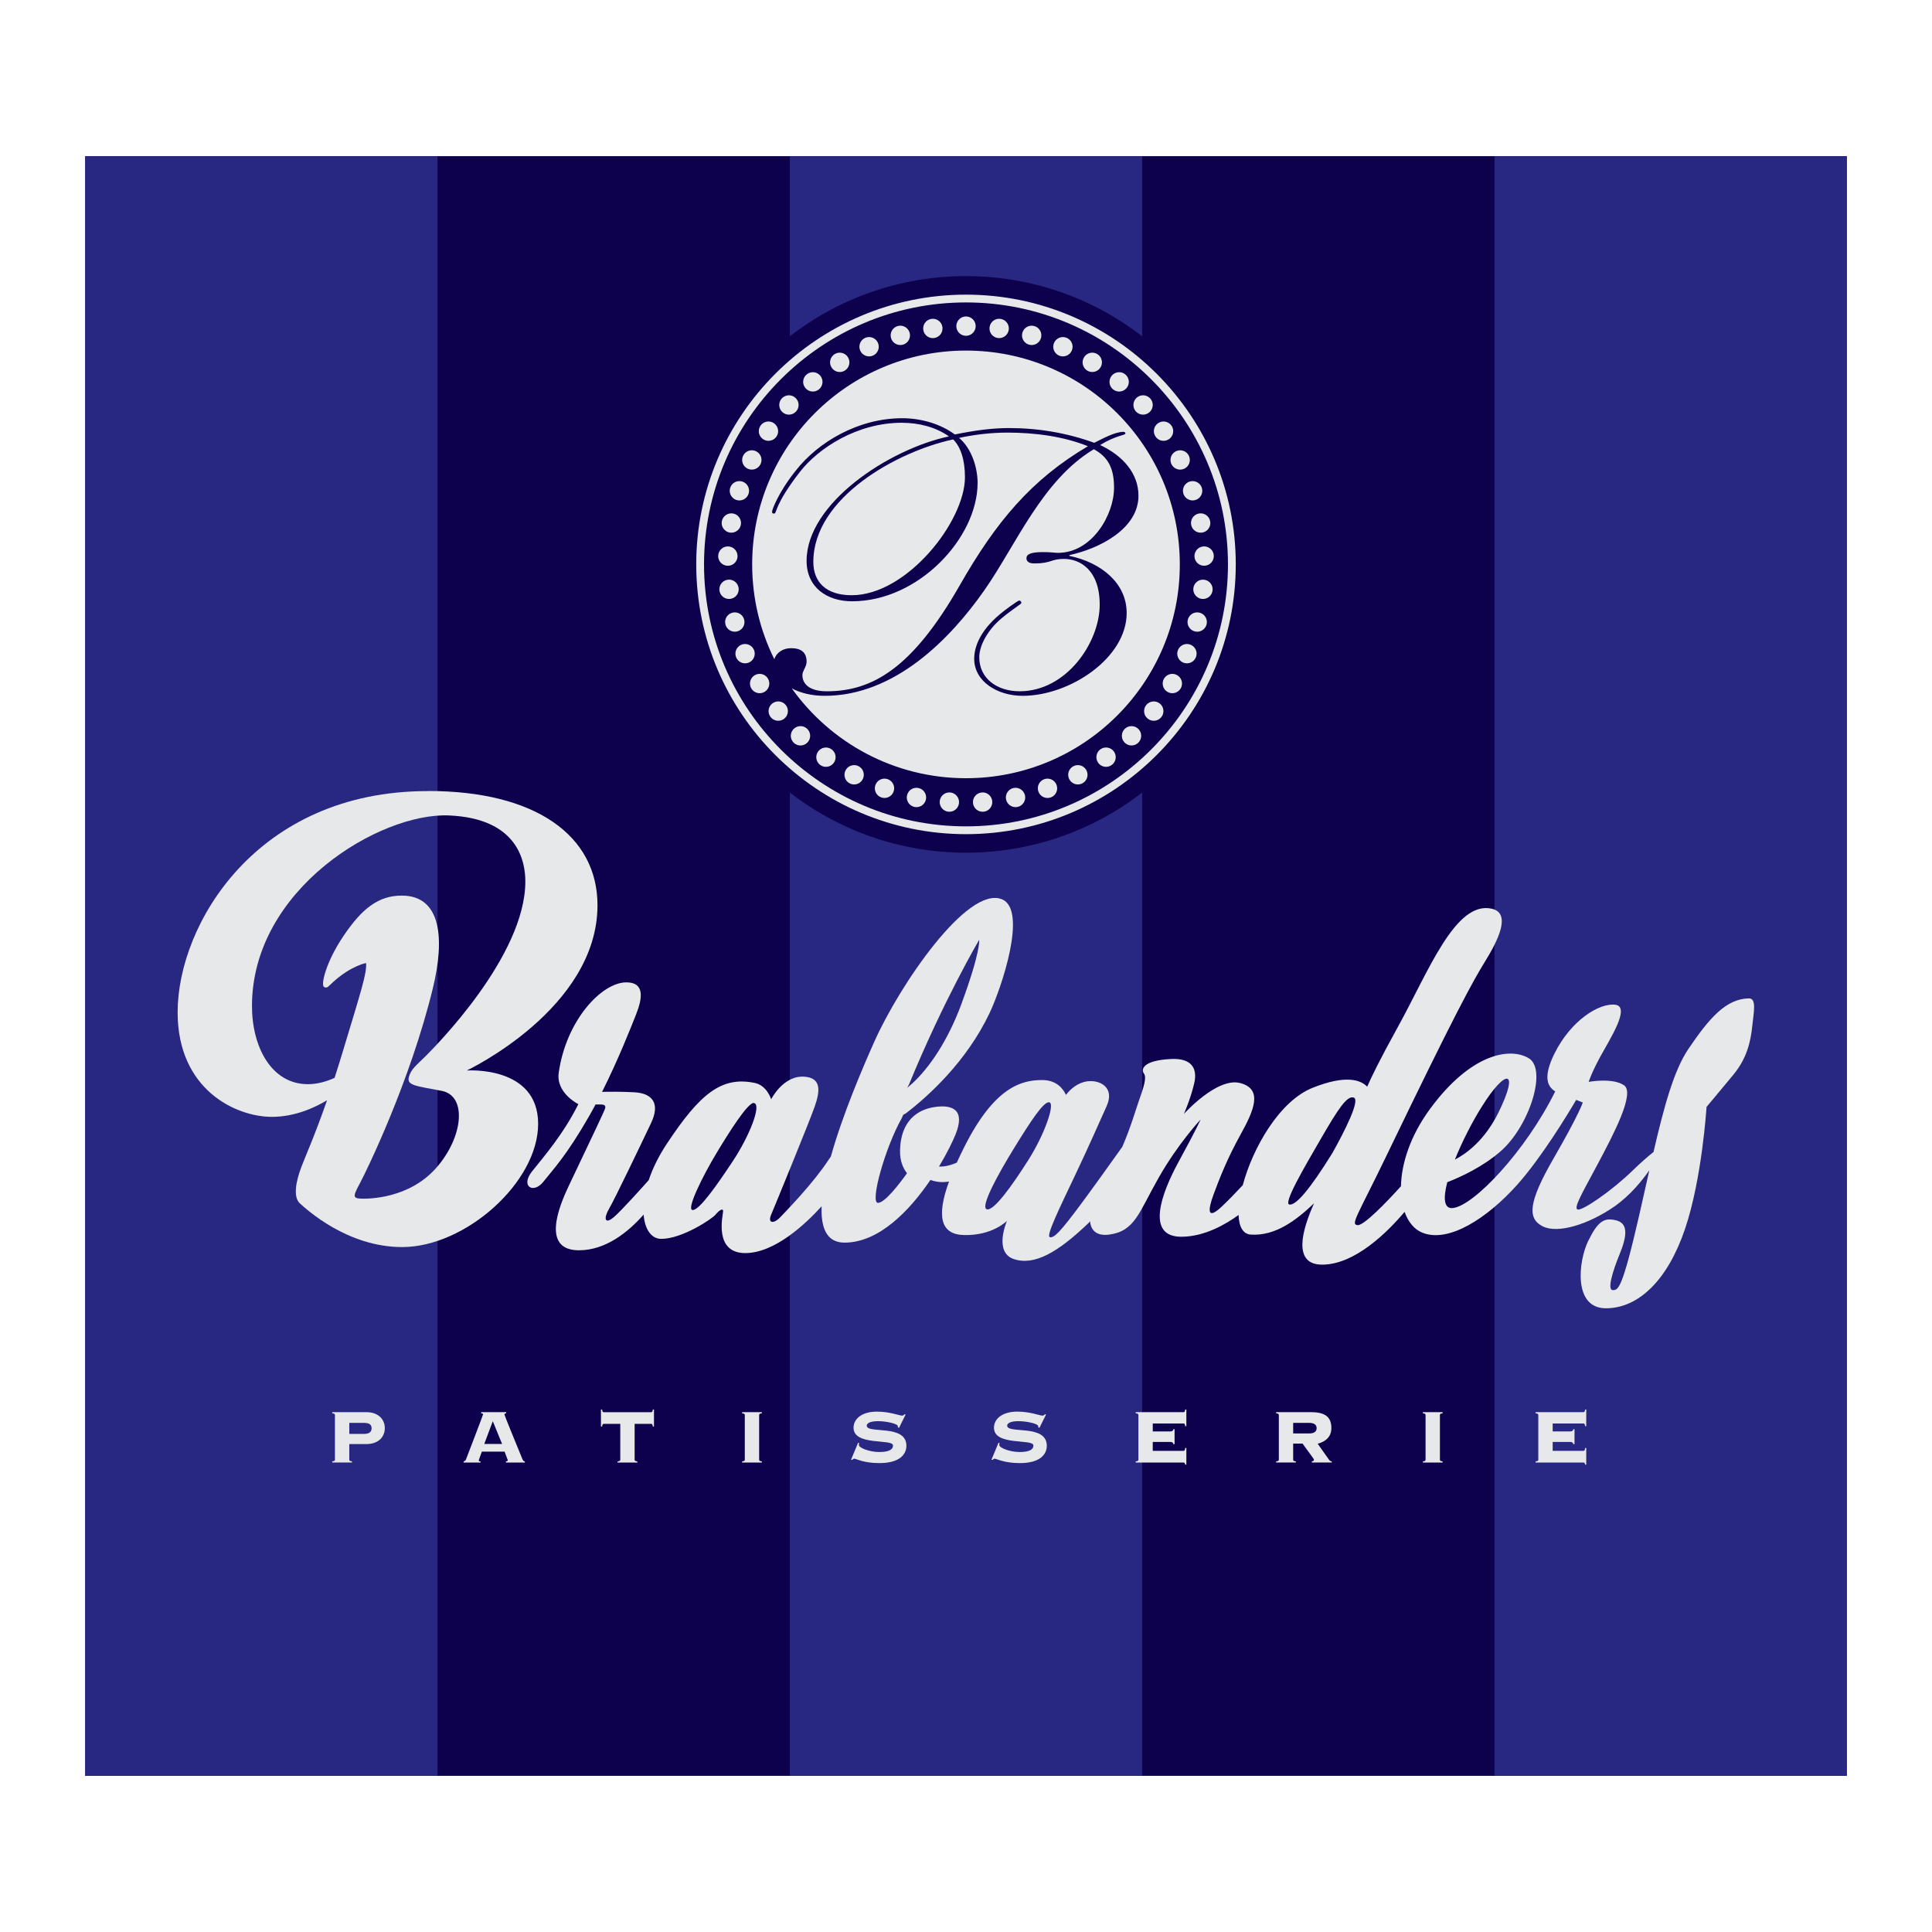
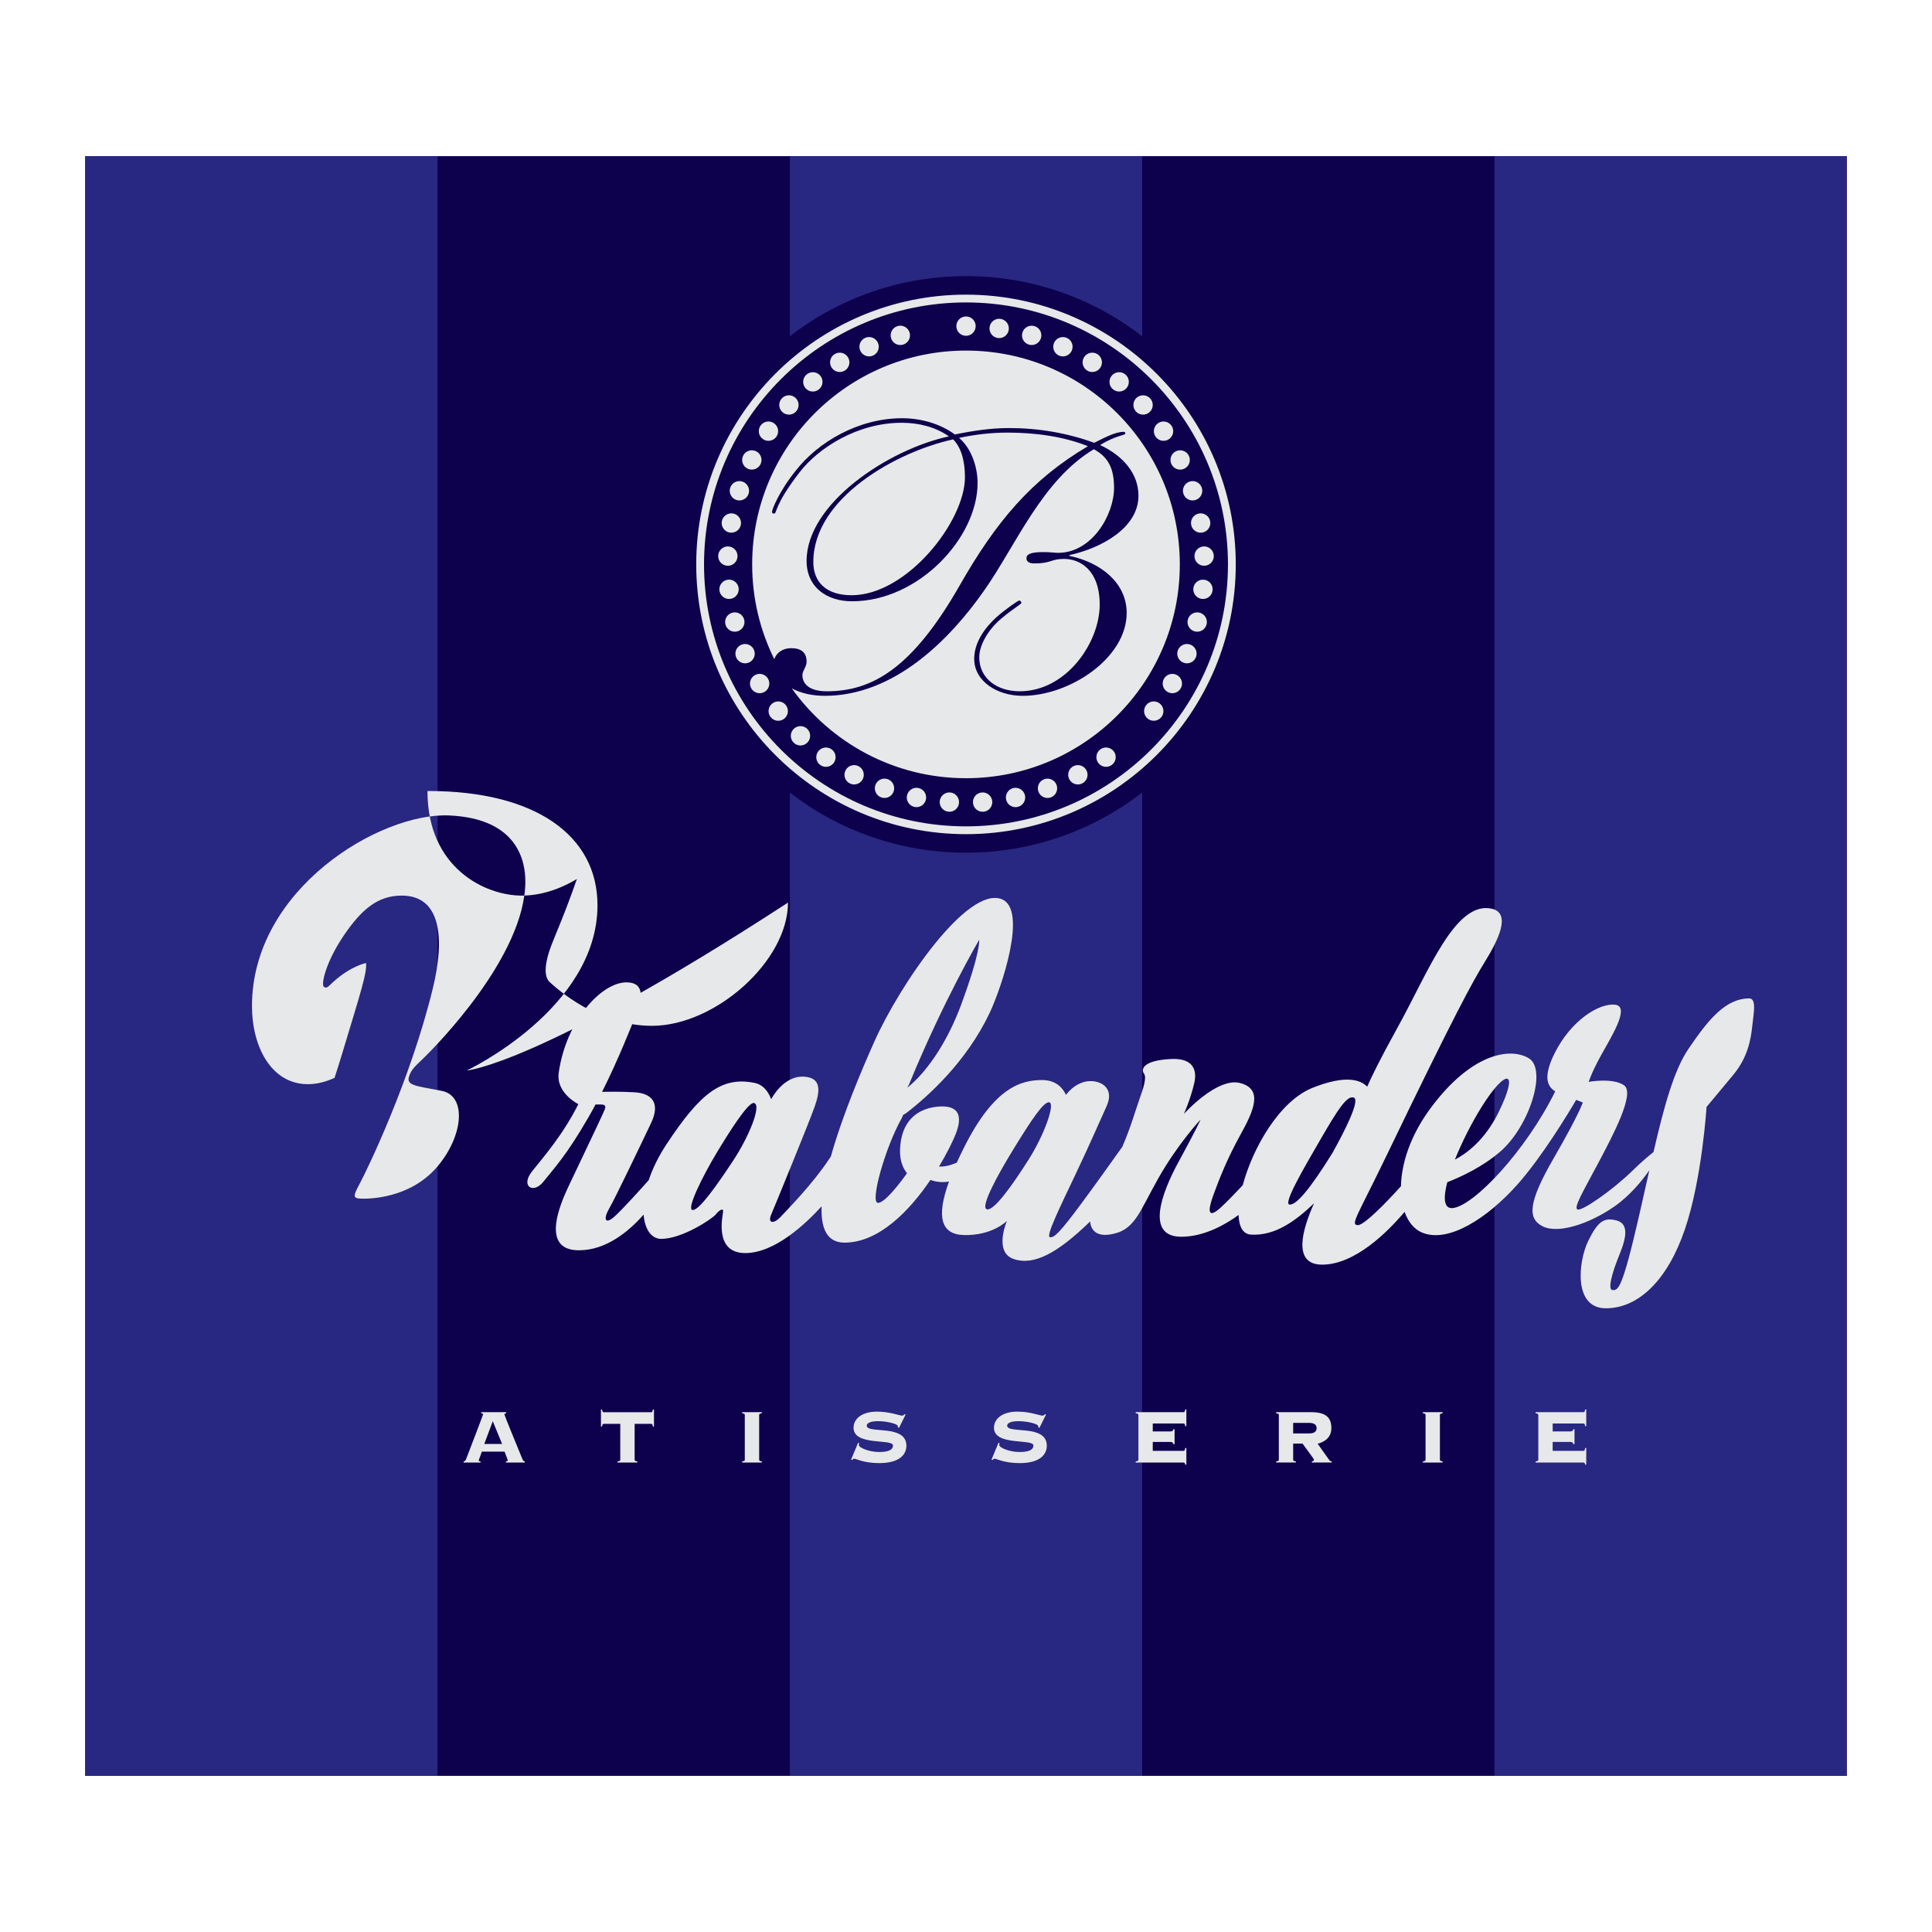
<svg xmlns="http://www.w3.org/2000/svg" version="1.0" id="Layer_1" x="0px" y="0px" width="192.756px" height="192.756px" viewBox="0 0 192.756 192.756" enable-background="new 0 0 192.756 192.756" xml:space="preserve">
  <g>
    <polygon fill-rule="evenodd" clip-rule="evenodd" fill="#FFFFFF" points="0,0 192.756,0 192.756,192.756 0,192.756 0,0  " />
    <polygon fill-rule="evenodd" clip-rule="evenodd" fill="#0D004C" points="8.504,177.177 184.252,177.177 184.252,15.579    8.504,15.579 8.504,177.177  " />
    <polygon fill-rule="evenodd" clip-rule="evenodd" fill="#282781" points="43.653,15.579 8.504,15.579 8.504,177.177    43.653,177.177 43.653,15.579  " />
    <polygon fill-rule="evenodd" clip-rule="evenodd" fill="#282781" points="184.252,15.579 149.103,15.579 149.103,177.177    184.252,177.177 184.252,15.579  " />
    <path fill-rule="evenodd" clip-rule="evenodd" fill="#282781" d="M113.953,79.069c-4.861,3.76-10.955,6.003-17.576,6.003   s-12.714-2.243-17.574-6.001v98.106h35.15V79.069L113.953,79.069z" />
    <path fill-rule="evenodd" clip-rule="evenodd" fill="#282781" d="M113.953,33.551V15.579h-35.15V33.55   c4.86-3.759,10.954-6.001,17.574-6.001S109.092,29.792,113.953,33.551L113.953,33.551z" />
    <path fill-rule="evenodd" clip-rule="evenodd" fill="#E7E8E9" d="M96.377,29.396c-14.841,0-26.914,12.074-26.914,26.915   c0,14.84,12.073,26.914,26.914,26.914c14.841,0,26.916-12.074,26.916-26.914C123.293,41.47,111.219,29.396,96.377,29.396   L96.377,29.396z M96.377,82.446c-14.412,0-26.136-11.724-26.136-26.135s11.725-26.137,26.136-26.137s26.137,11.725,26.137,26.137   S110.789,82.446,96.377,82.446L96.377,82.446z" />
    <path fill-rule="evenodd" clip-rule="evenodd" fill="#E7E8E9" d="M97.343,32.538c0,0.533-0.431,0.966-0.965,0.966   c-0.532,0-0.965-0.433-0.965-0.966c0-0.534,0.433-0.966,0.965-0.966C96.912,31.572,97.343,32.004,97.343,32.538L97.343,32.538z" />
-     <path fill-rule="evenodd" clip-rule="evenodd" fill="#E7E8E9" d="M94.026,32.635c0.074,0.527-0.294,1.016-0.822,1.091   c-0.527,0.074-1.016-0.294-1.09-0.822s0.294-1.016,0.822-1.091C93.464,31.739,93.952,32.106,94.026,32.635L94.026,32.635z" />
    <path fill-rule="evenodd" clip-rule="evenodd" fill="#E7E8E9" d="M90.753,33.192c0.147,0.513-0.149,1.047-0.662,1.195   c-0.512,0.146-1.048-0.149-1.194-0.662c-0.146-0.514,0.15-1.048,0.663-1.195C90.071,32.384,90.606,32.68,90.753,33.192   L90.753,33.192z" />
    <path fill-rule="evenodd" clip-rule="evenodd" fill="#E7E8E9" d="M87.591,34.2c0.216,0.488-0.002,1.058-0.489,1.275   c-0.488,0.216-1.059-0.003-1.276-0.49c-0.217-0.487,0.003-1.058,0.49-1.275C86.803,33.494,87.374,33.713,87.591,34.2L87.591,34.2z" />
    <path fill-rule="evenodd" clip-rule="evenodd" fill="#E7E8E9" d="M84.599,35.639c0.284,0.452,0.146,1.048-0.307,1.331   c-0.452,0.282-1.048,0.145-1.33-0.308c-0.282-0.452-0.145-1.048,0.308-1.33C83.721,35.049,84.317,35.187,84.599,35.639   L84.599,35.639z" />
    <path fill-rule="evenodd" clip-rule="evenodd" fill="#E7E8E9" d="M81.837,37.479c0.341,0.408,0.29,1.017-0.12,1.36   c-0.409,0.342-1.017,0.289-1.36-0.119c-0.342-0.409-0.29-1.018,0.12-1.36C80.885,37.017,81.494,37.071,81.837,37.479L81.837,37.479   z" />
    <path fill-rule="evenodd" clip-rule="evenodd" fill="#E7E8E9" d="M79.357,39.687c0.396,0.356,0.429,0.966,0.072,1.363   c-0.357,0.396-0.968,0.428-1.364,0.071c-0.396-0.356-0.429-0.968-0.072-1.363C78.35,39.361,78.961,39.329,79.357,39.687   L79.357,39.687z" />
    <path fill-rule="evenodd" clip-rule="evenodd" fill="#E7E8E9" d="M77.209,42.216c0.443,0.299,0.558,0.898,0.261,1.341   c-0.299,0.442-0.9,0.559-1.34,0.261c-0.442-0.299-0.559-0.898-0.26-1.341C76.167,42.035,76.768,41.918,77.209,42.216L77.209,42.216   z" />
    <path fill-rule="evenodd" clip-rule="evenodd" fill="#E7E8E9" d="M75.434,45.022c0.479,0.233,0.678,0.811,0.445,1.29   c-0.235,0.479-0.812,0.678-1.292,0.445c-0.479-0.234-0.679-0.812-0.445-1.291S74.956,44.788,75.434,45.022L75.434,45.022z" />
    <path fill-rule="evenodd" clip-rule="evenodd" fill="#E7E8E9" d="M74.067,48.046c0.507,0.165,0.785,0.709,0.62,1.217   c-0.164,0.507-0.71,0.784-1.216,0.62c-0.507-0.165-0.784-0.71-0.62-1.217C73.016,48.159,73.56,47.881,74.067,48.046L74.067,48.046z   " />
    <path fill-rule="evenodd" clip-rule="evenodd" fill="#E7E8E9" d="M73.134,51.231c0.525,0.093,0.875,0.593,0.783,1.119   c-0.093,0.525-0.595,0.875-1.118,0.783c-0.525-0.093-0.877-0.594-0.783-1.119C72.108,51.489,72.609,51.14,73.134,51.231   L73.134,51.231z" />
    <path fill-rule="evenodd" clip-rule="evenodd" fill="#E7E8E9" d="M72.653,54.516c0.533,0.019,0.949,0.465,0.93,1   c-0.018,0.532-0.465,0.95-0.997,0.931c-0.535-0.019-0.951-0.465-0.933-0.999C71.674,54.915,72.121,54.498,72.653,54.516   L72.653,54.516z" />
    <path fill-rule="evenodd" clip-rule="evenodd" fill="#E7E8E9" d="M72.634,57.835c0.531-0.056,1.005,0.329,1.062,0.859   c0.055,0.53-0.329,1.005-0.858,1.06c-0.532,0.057-1.006-0.329-1.062-0.858C71.721,58.366,72.104,57.891,72.634,57.835   L72.634,57.835z" />
    <path fill-rule="evenodd" clip-rule="evenodd" fill="#E7E8E9" d="M73.078,61.125c0.517-0.129,1.042,0.185,1.171,0.703   c0.128,0.518-0.186,1.041-0.704,1.17c-0.518,0.129-1.042-0.187-1.171-0.703C72.246,61.777,72.56,61.254,73.078,61.125   L73.078,61.125z" />
    <path fill-rule="evenodd" clip-rule="evenodd" fill="#E7E8E9" d="M73.975,64.321c0.494-0.2,1.057,0.04,1.256,0.534   c0.2,0.494-0.039,1.057-0.533,1.256c-0.494,0.199-1.057-0.04-1.256-0.534C73.242,65.083,73.479,64.521,73.975,64.321L73.975,64.321   z" />
    <path fill-rule="evenodd" clip-rule="evenodd" fill="#E7E8E9" d="M75.308,67.361c0.461-0.267,1.051-0.109,1.318,0.353   c0.266,0.462,0.109,1.052-0.352,1.319c-0.463,0.267-1.053,0.108-1.32-0.354C74.687,68.217,74.847,67.626,75.308,67.361   L75.308,67.361z" />
    <path fill-rule="evenodd" clip-rule="evenodd" fill="#E7E8E9" d="M77.051,70.186c0.419-0.328,1.026-0.255,1.354,0.167   c0.328,0.421,0.253,1.028-0.166,1.355c-0.42,0.328-1.027,0.254-1.355-0.166C76.555,71.121,76.63,70.514,77.051,70.186   L77.051,70.186z" />
    <path fill-rule="evenodd" clip-rule="evenodd" fill="#E7E8E9" d="M79.17,72.741c0.37-0.383,0.981-0.395,1.365-0.024   s0.395,0.981,0.024,1.365c-0.371,0.383-0.983,0.395-1.365,0.024C78.81,73.734,78.8,73.124,79.17,72.741L79.17,72.741z" />
    <path fill-rule="evenodd" clip-rule="evenodd" fill="#E7E8E9" d="M81.624,74.976c0.313-0.431,0.916-0.526,1.348-0.214   c0.431,0.315,0.526,0.917,0.214,1.35c-0.314,0.43-0.917,0.527-1.349,0.213C81.406,76.01,81.31,75.407,81.624,74.976L81.624,74.976z   " />
    <path fill-rule="evenodd" clip-rule="evenodd" fill="#E7E8E9" d="M84.366,76.846c0.25-0.469,0.833-0.649,1.305-0.398   c0.47,0.25,0.648,0.835,0.399,1.305c-0.251,0.472-0.836,0.65-1.305,0.401C84.292,77.902,84.116,77.318,84.366,76.846L84.366,76.846   z" />
    <path fill-rule="evenodd" clip-rule="evenodd" fill="#E7E8E9" d="M87.34,78.32c0.182-0.501,0.735-0.76,1.238-0.579   c0.501,0.183,0.758,0.738,0.576,1.237c-0.182,0.502-0.736,0.76-1.237,0.578C87.416,79.374,87.158,78.821,87.34,78.32L87.34,78.32z" />
    <path fill-rule="evenodd" clip-rule="evenodd" fill="#E7E8E9" d="M90.492,79.364c0.111-0.522,0.624-0.855,1.144-0.745   c0.522,0.111,0.854,0.624,0.745,1.146c-0.112,0.521-0.625,0.854-1.146,0.744C90.712,80.396,90.381,79.884,90.492,79.364   L90.492,79.364z" />
    <path fill-rule="evenodd" clip-rule="evenodd" fill="#E7E8E9" d="M93.756,79.958c0.038-0.532,0.499-0.933,1.031-0.895   c0.531,0.036,0.932,0.499,0.895,1.03c-0.036,0.532-0.498,0.933-1.03,0.895C94.12,80.95,93.72,80.489,93.756,79.958L93.756,79.958z" />
    <path fill-rule="evenodd" clip-rule="evenodd" fill="#E7E8E9" d="M97.073,80.093c-0.037-0.531,0.363-0.994,0.896-1.03   c0.532-0.038,0.993,0.363,1.03,0.895s-0.363,0.995-0.896,1.03C97.572,81.025,97.111,80.625,97.073,80.093L97.073,80.093z" />
    <path fill-rule="evenodd" clip-rule="evenodd" fill="#E7E8E9" d="M100.376,79.765c-0.11-0.521,0.223-1.035,0.743-1.146   c0.521-0.111,1.035,0.223,1.146,0.745c0.11,0.521-0.222,1.034-0.745,1.145C101,80.619,100.488,80.286,100.376,79.765   L100.376,79.765z" />
    <path fill-rule="evenodd" clip-rule="evenodd" fill="#E7E8E9" d="M103.602,78.979c-0.182-0.5,0.076-1.055,0.577-1.237   c0.502-0.182,1.056,0.077,1.237,0.579c0.182,0.5-0.076,1.055-0.576,1.236C104.337,79.739,103.784,79.481,103.602,78.979   L103.602,78.979z" />
    <path fill-rule="evenodd" clip-rule="evenodd" fill="#E7E8E9" d="M106.686,77.755c-0.249-0.472-0.071-1.057,0.398-1.307   c0.473-0.25,1.058-0.071,1.307,0.398c0.251,0.472,0.072,1.056-0.398,1.308C107.521,78.403,106.937,78.225,106.686,77.755   L106.686,77.755z" />
    <path fill-rule="evenodd" clip-rule="evenodd" fill="#E7E8E9" d="M109.57,76.111c-0.313-0.432-0.217-1.035,0.213-1.35   c0.432-0.312,1.036-0.217,1.35,0.214c0.313,0.431,0.217,1.036-0.215,1.348C110.486,76.638,109.883,76.542,109.57,76.111   L109.57,76.111z" />
-     <path fill-rule="evenodd" clip-rule="evenodd" fill="#E7E8E9" d="M112.198,74.081c-0.371-0.382-0.36-0.995,0.023-1.365   c0.382-0.37,0.994-0.359,1.365,0.024c0.369,0.383,0.36,0.995-0.024,1.365S112.568,74.464,112.198,74.081L112.198,74.081z" />
    <path fill-rule="evenodd" clip-rule="evenodd" fill="#E7E8E9" d="M114.518,71.707c-0.42-0.327-0.496-0.934-0.167-1.355   c0.327-0.421,0.935-0.494,1.355-0.167c0.419,0.328,0.494,0.936,0.166,1.355C115.543,71.961,114.938,72.035,114.518,71.707   L114.518,71.707z" />
    <path fill-rule="evenodd" clip-rule="evenodd" fill="#E7E8E9" d="M116.483,69.033c-0.461-0.267-0.62-0.857-0.354-1.32   c0.268-0.461,0.857-0.619,1.318-0.352c0.461,0.266,0.62,0.857,0.354,1.318C117.534,69.142,116.946,69.299,116.483,69.033   L116.483,69.033z" />
    <path fill-rule="evenodd" clip-rule="evenodd" fill="#E7E8E9" d="M118.06,66.111c-0.495-0.2-0.734-0.762-0.535-1.257   c0.2-0.493,0.763-0.732,1.257-0.533c0.495,0.199,0.734,0.762,0.533,1.257C119.114,66.072,118.554,66.31,118.06,66.111   L118.06,66.111z" />
    <path fill-rule="evenodd" clip-rule="evenodd" fill="#E7E8E9" d="M119.212,62.998c-0.518-0.129-0.833-0.653-0.705-1.17   c0.131-0.518,0.653-0.832,1.171-0.703c0.518,0.128,0.832,0.653,0.704,1.17C120.253,62.812,119.729,63.127,119.212,62.998   L119.212,62.998z" />
    <path fill-rule="evenodd" clip-rule="evenodd" fill="#E7E8E9" d="M119.921,59.755c-0.531-0.055-0.916-0.53-0.861-1.06   c0.057-0.531,0.53-0.916,1.062-0.859c0.53,0.055,0.914,0.53,0.857,1.061C120.924,59.427,120.45,59.812,119.921,59.755   L119.921,59.755z" />
    <path fill-rule="evenodd" clip-rule="evenodd" fill="#E7E8E9" d="M120.171,56.444c-0.534,0.019-0.981-0.397-0.999-0.931   c-0.018-0.532,0.397-0.979,0.931-0.998c0.532-0.018,0.98,0.399,0.999,0.932C121.119,55.98,120.702,56.427,120.171,56.444   L120.171,56.444z" />
    <path fill-rule="evenodd" clip-rule="evenodd" fill="#E7E8E9" d="M119.958,53.133c-0.525,0.092-1.026-0.257-1.118-0.783   c-0.094-0.526,0.256-1.025,0.784-1.119c0.522-0.091,1.023,0.258,1.116,0.784C120.834,52.541,120.483,53.041,119.958,53.133   L119.958,53.133z" />
    <path fill-rule="evenodd" clip-rule="evenodd" fill="#E7E8E9" d="M119.286,49.882c-0.507,0.165-1.052-0.112-1.218-0.62   c-0.164-0.507,0.114-1.051,0.62-1.216c0.508-0.165,1.053,0.112,1.217,0.62C120.069,49.174,119.792,49.718,119.286,49.882   L119.286,49.882z" />
    <path fill-rule="evenodd" clip-rule="evenodd" fill="#E7E8E9" d="M118.168,46.757c-0.479,0.234-1.057,0.035-1.292-0.444   c-0.232-0.479-0.033-1.057,0.445-1.29c0.479-0.234,1.058-0.035,1.292,0.444C118.846,45.946,118.646,46.523,118.168,46.757   L118.168,46.757z" />
    <path fill-rule="evenodd" clip-rule="evenodd" fill="#E7E8E9" d="M116.627,43.817c-0.442,0.298-1.043,0.182-1.342-0.26   c-0.297-0.442-0.18-1.041,0.262-1.341c0.441-0.296,1.041-0.181,1.34,0.262C117.186,42.919,117.069,43.519,116.627,43.817   L116.627,43.817z" />
    <path fill-rule="evenodd" clip-rule="evenodd" fill="#E7E8E9" d="M114.69,41.121c-0.396,0.357-1.007,0.325-1.364-0.071   c-0.356-0.397-0.323-1.007,0.073-1.364c0.396-0.356,1.006-0.325,1.363,0.072C115.119,40.154,115.087,40.765,114.69,41.121   L114.69,41.121z" />
    <path fill-rule="evenodd" clip-rule="evenodd" fill="#E7E8E9" d="M112.398,38.72c-0.343,0.408-0.952,0.461-1.361,0.118   c-0.407-0.342-0.461-0.95-0.117-1.359c0.343-0.408,0.951-0.462,1.359-0.119C112.688,37.704,112.741,38.312,112.398,38.72   L112.398,38.72z" />
    <path fill-rule="evenodd" clip-rule="evenodd" fill="#E7E8E9" d="M109.794,36.662c-0.281,0.452-0.878,0.59-1.33,0.308   c-0.452-0.283-0.59-0.878-0.307-1.331c0.282-0.452,0.877-0.589,1.33-0.307S110.077,36.209,109.794,36.662L109.794,36.662z" />
    <path fill-rule="evenodd" clip-rule="evenodd" fill="#E7E8E9" d="M106.93,34.986c-0.218,0.487-0.788,0.706-1.276,0.49   c-0.486-0.217-0.705-0.788-0.487-1.275c0.217-0.486,0.786-0.706,1.273-0.489C106.927,33.929,107.146,34.499,106.93,34.986   L106.93,34.986z" />
    <path fill-rule="evenodd" clip-rule="evenodd" fill="#E7E8E9" d="M103.858,33.726c-0.146,0.511-0.683,0.808-1.194,0.662   c-0.512-0.148-0.809-0.682-0.661-1.195c0.146-0.512,0.681-0.808,1.193-0.662C103.71,32.678,104.006,33.212,103.858,33.726   L103.858,33.726z" />
    <path fill-rule="evenodd" clip-rule="evenodd" fill="#E7E8E9" d="M100.644,32.903c-0.076,0.528-0.563,0.896-1.092,0.822   c-0.528-0.075-0.896-0.563-0.821-1.091c0.075-0.527,0.562-0.896,1.091-0.822C100.349,31.888,100.717,32.375,100.644,32.903   L100.644,32.903z" />
    <path fill-rule="evenodd" clip-rule="evenodd" fill="#E7E8E9" d="M81.146,56.064c0,2,1.261,3.322,3.824,3.322   c5.504,0,11.303-7.359,11.303-11.774c0-1.812-0.461-3.057-1.176-3.774C89.509,45.046,81.146,49.65,81.146,56.064L81.146,56.064z" />
    <path fill-rule="evenodd" clip-rule="evenodd" fill="#E7E8E9" d="M96.377,34.977c-11.781,0-21.333,9.551-21.333,21.333   c0,3.399,0.797,6.612,2.211,9.464c0.195-0.655,0.856-1.105,1.665-1.105c1.008,0,1.554,0.414,1.554,1.358   c0,0.489-0.419,0.905-0.419,1.321c0,0.868,0.671,1.622,2.437,1.622c4.538,0,8.53-2.301,13.236-10.527   c3.656-6.415,7.185-10.604,12.816-13.924c-2.438-0.981-5.295-1.359-8.026-1.359c-1.597,0-3.235,0.188-4.833,0.529   c1.262,1.056,1.85,2.981,1.85,4.49c0,5.471-5.883,11.811-12.521,11.811c-2.522,0-4.54-1.396-4.54-4.037   c0-5.736,8.194-11.132,14.202-12.415c-1.344-0.943-3.024-1.359-4.706-1.359c-4.453,0-8.319,2.528-10.168,4.906   c-2.605,3.358-2.269,4.151-2.564,4.151c-0.126,0-0.209,0-0.209-0.189s0.63-1.925,2.352-4.076c2.228-2.868,6.262-5.245,10.631-5.245   c1.891,0,3.825,0.565,5.253,1.622c1.848-0.377,3.613-0.641,5.42-0.641c2.898,0,5.799,0.491,8.488,1.472   c0.924-0.454,2.059-1.095,2.94-1.095c0.084,0,0.169,0.075,0.169,0.151c0,0.227-0.883,0.15-2.521,1.169   c2.269,1.057,3.824,2.831,3.824,5.057c0,3.245-3.782,5.245-6.892,5.924v0.076c3.109,0.642,5.715,2.679,5.715,5.698   c0,4.491-5.672,8.264-10.379,8.264c-2.521,0-4.833-1.434-4.833-3.699c0-1.736,1.219-3.245,2.228-4.15   c0.841-0.754,2.143-1.661,2.269-1.661c0.084,0,0.211,0.113,0.211,0.226c0,0.151-0.714,0.492-2.017,1.584   c-1.304,1.095-2.186,2.644-2.186,3.85c0,2.113,1.765,3.396,4.033,3.396c4.664,0,7.983-4.867,7.983-8.64   c0-3.434-1.932-4.566-3.571-4.566c-1.302,0-1.26,0.452-2.94,0.452c-0.59,0-0.799-0.226-0.799-0.528c0-0.377,0.42-0.604,1.639-0.604   c0.841,0,1.177,0.075,1.512,0.075c3.405,0,5.59-3.81,5.59-6.489c0-1.887-0.545-3.057-2.017-3.849   c-5.17,3.094-7.775,9.585-10.926,14.074c-3.404,4.869-8.95,10.529-15.925,10.529c-1.274,0-2.411-0.278-3.285-0.743   c3.868,5.425,10.211,8.963,17.381,8.963c11.782,0,21.334-9.552,21.334-21.333C117.712,44.528,108.159,34.977,96.377,34.977   L96.377,34.977z" />
-     <path fill-rule="evenodd" clip-rule="evenodd" fill="#E7E8E9" d="M46.569,106.805c0,0,13.043-6.147,13.043-16.492   c0-6.972-6.221-11.394-16.865-11.394l-0.099,0.01c-17.025,0-24.926,13.276-24.926,22.074c0,7.697,5.783,10.426,9.408,10.426   c2.346,0,4.366-0.971,5.501-1.657c-1.21,3.475-2.118,5.486-2.553,6.627c-0.601,1.573-0.826,3.073-0.149,3.673   c0.673,0.6,4.722,4.349,10.195,4.349c6.296,0,13.567-6.448,13.567-12.295C53.69,106.279,46.569,106.805,46.569,106.805   L46.569,106.805z M43.525,116.518c-2.698,3.068-6.746,3.109-7.563,3.068c-0.818-0.041-0.696-0.326-0.042-1.554   c0.655-1.226,4.989-10.1,7.261-19.413c1.199-4.91,0.871-9.236-3.057-9.265c-2.398-0.02-4.048,1.349-5.848,4.017   c-1.8,2.668-2.279,4.917-1.949,5.097c0.331,0.18,0.42-0.061,0.96-0.539c1.796-1.598,3.237-1.846,3.237-1.846   c0.075,1.051-0.45,2.624-2.397,9.07c-0.258,0.852-0.507,1.645-0.749,2.388c-0.829,0.375-1.733,0.628-2.664,0.628   c-3.626,0-5.574-3.706-5.574-7.798c0-11.675,12.767-19.304,19.642-19.014c6.922,0.291,7.631,4.627,7.631,6.587   c0,7.465-9.053,16.53-9.952,17.43c-0.898,0.899-1.448,1.261-1.669,2.09c-0.222,0.828,0.688,0.877,3.265,1.368   C46.633,109.323,46.224,113.454,43.525,116.518L43.525,116.518z" />
+     <path fill-rule="evenodd" clip-rule="evenodd" fill="#E7E8E9" d="M46.569,106.805c0,0,13.043-6.147,13.043-16.492   c0-6.972-6.221-11.394-16.865-11.394l-0.099,0.01c0,7.697,5.783,10.426,9.408,10.426   c2.346,0,4.366-0.971,5.501-1.657c-1.21,3.475-2.118,5.486-2.553,6.627c-0.601,1.573-0.826,3.073-0.149,3.673   c0.673,0.6,4.722,4.349,10.195,4.349c6.296,0,13.567-6.448,13.567-12.295C53.69,106.279,46.569,106.805,46.569,106.805   L46.569,106.805z M43.525,116.518c-2.698,3.068-6.746,3.109-7.563,3.068c-0.818-0.041-0.696-0.326-0.042-1.554   c0.655-1.226,4.989-10.1,7.261-19.413c1.199-4.91,0.871-9.236-3.057-9.265c-2.398-0.02-4.048,1.349-5.848,4.017   c-1.8,2.668-2.279,4.917-1.949,5.097c0.331,0.18,0.42-0.061,0.96-0.539c1.796-1.598,3.237-1.846,3.237-1.846   c0.075,1.051-0.45,2.624-2.397,9.07c-0.258,0.852-0.507,1.645-0.749,2.388c-0.829,0.375-1.733,0.628-2.664,0.628   c-3.626,0-5.574-3.706-5.574-7.798c0-11.675,12.767-19.304,19.642-19.014c6.922,0.291,7.631,4.627,7.631,6.587   c0,7.465-9.053,16.53-9.952,17.43c-0.898,0.899-1.448,1.261-1.669,2.09c-0.222,0.828,0.688,0.877,3.265,1.368   C46.633,109.323,46.224,113.454,43.525,116.518L43.525,116.518z" />
    <path fill-rule="evenodd" clip-rule="evenodd" fill="#E7E8E9" d="M174.476,99.608c-2.301,0.05-3.968,2.009-6.026,5.047   c-1.442,2.131-2.429,5.734-3.479,10.282c-0.572,0.455-1.273,1.057-2.056,1.822c-2.109,2.059-5,4.017-5.489,3.92   c-0.489-0.099,0.392-1.569,1.961-4.508c1.564-2.942,3.773-7.105,2.644-7.89c-1.125-0.784-3.527-0.344-3.527-0.344   s0.246-0.833,1.177-2.548c0.93-1.715,3.04-4.949,1.472-5.146c-1.569-0.195-4.411,1.52-6.078,4.9   c-1.146,2.329-0.691,3.263,0.089,3.747c-2.961,5.99-8.152,11.445-10.23,11.64c-0.891,0.082-0.951-1.003-0.539-2.58   c1.405-0.548,3.536-1.539,5.289-3.056c2.893-2.499,4.706-8.184,2.846-9.31c-1.866-1.127-5.783-0.49-9.85,5.046   c-1.999,2.718-2.858,5.482-2.907,7.721c-1.474,1.634-3.69,3.915-4.309,3.881c-0.77-0.044-0.04-0.896,2.913-7.025   c6.812-14.135,8.568-17.305,9.811-19.319c1.239-2.013,2.645-4.778,0.642-5.226c-3.641-0.813-6.298,6.254-9.379,11.824   c-1.792,3.239-2.646,5.012-3.046,5.932c-0.651-0.678-2.124-1.213-5.438,0.108c-3.319,1.321-5.983,6.002-6.978,9.722   c-0.672,0.719-1.462,1.54-2.104,2.143c-1.414,1.327-1.414,0.428-0.813-1.2c0.6-1.626,1.37-3.599,2.699-5.996   c1.327-2.399,2.269-4.541-0.044-5.141c-2.312-0.6-5.611,3.085-5.611,3.085s0.643-1.414,1.028-3.042   c0.386-1.629-0.388-2.524-2.271-2.442c-2.912,0.13-3.04,1.071-2.74,1.457s-0.043,1.415-0.515,2.742   c-0.304,0.854-0.802,2.616-1.646,4.565c-1.342,1.885-3.001,4.201-4.094,5.671c-2.1,2.828-2.698,3.429-3.127,3.342   c-0.428-0.085,0.942-2.869,2.528-6.211c1.584-3.341,2.27-4.97,3.126-6.854c0.857-1.885-0.685-2.655-1.928-2.482   c-0.958,0.131-1.687,0.773-2.127,1.354c-0.229-0.516-0.86-1.484-2.371-1.484c-2.057,0-4.753,0.686-7.752,6.64   c-0.281,0.56-0.537,1.09-0.766,1.596c-0.749,0.338-1.35,0.414-1.779,0.399c0.804-1.334,1.376-2.516,1.655-3.211   c0.976-2.423-0.25-2.989-2.045-2.739c-1.794,0.253-3.41,1.412-3.495,4.282c-0.034,1.148,0.341,1.89,0.696,2.33   c-0.735,1.027-2.207,2.958-2.899,2.958c-0.827,0,0.708-5.495,2.372-8.45l0.146-0.331l0.281-0.161   c2.203-1.691,6.021-5.117,8.337-9.994c1.153-2.43,3.855-10.326,1.209-11.363c-3.433-1.345-10.184,8.562-12.709,14.216   c-1.197,2.68-3.176,7.319-4.337,11.462c-0.066,0.092-0.133,0.187-0.2,0.289c-1.585,2.417-4.17,5.045-4.836,5.754   c-0.667,0.709-1.293,0.625-0.918-0.25c0.375-0.875,3.795-9.216,4.336-10.759c0.542-1.543,0.704-2.868-1.001-3.002   c-2.127-0.168-3.335,2.252-3.335,2.252s-0.417-1.376-1.626-1.627c-3.318-0.687-5.463,1.042-8.799,6.09   c-0.833,1.259-1.417,2.48-1.79,3.604c-0.649,0.731-2.717,3.04-3.479,3.69c-0.912,0.776-1.047,0.135-0.473-0.844   c0.574-0.978,3.24-6.547,4.185-8.538c0.946-1.992,0.102-2.97-1.653-3.071c-1.362-0.079-2.703-0.055-3.235-0.042   c1.619-3.224,2.894-6.468,3.404-7.755c0.64-1.62,0.844-3.171-0.979-3.171c-2.463,0-6.007,3.779-6.75,9.011   c-0.29,2.045,1.958,3.139,1.958,3.139c-1.519,3.037-3.442,5.23-4.624,6.716c-1.181,1.484,0.136,2.295,1.147,1.012   c1.013-1.282,2.296-2.599,4.522-6.479c0.229-0.397,0.451-0.804,0.671-1.215c0.174,0,0.354,0,0.477,0   c0.303,0,0.641,0.033,0.438,0.506c-0.203,0.473-0.742,1.654-3.577,7.593c-2.836,5.94-0.337,6.448,1.012,6.448   c2.703,0,4.959-1.87,6.446-3.558c0.117,1.49,0.784,2.419,1.758,2.419c2.126,0,5.129-2.043,5.421-2.418   c0.292-0.375,0.791-0.751,0.75-0.292s-0.917,4.128,2.21,4.128c2.945,0,6.029-2.912,7.621-4.667   c-0.087,2.168,0.511,3.625,2.283,3.625c3.458,0,6.517-3.227,8.571-6.253c0.694,0.247,1.327,0.252,1.855,0.156   c-1.299,3.566-0.78,5.272,1.458,5.339c2.869,0.087,4.325-1.414,4.325-1.414s-1.37,3.13,0.687,3.814   c2.057,0.686,4.412-0.685,7.452-3.599l0.15-0.169c0.089,0.939,0.69,1.486,1.905,1.325c2.571-0.342,2.956-2.185,4.928-5.655   c1.97-3.47,4.197-5.825,4.197-5.825s-0.429,0.985-2.185,4.198c-1.758,3.214-3.3,7.497,0.257,7.497c2.354,0,4.519-1.296,5.715-2.172   c0.041,1.148,0.425,1.904,1.225,1.957c2.476,0.161,4.565-1.465,6.305-3.119c-1.166,2.595-2.198,6.117,0.806,6.117   c3.271,0,6.52-3.241,8.229-5.265c0.362,1.017,0.971,1.75,1.756,2.071c2.646,1.08,6.516-1.47,9.459-4.752   c2.479-2.771,5.136-7.185,5.906-8.493l0.658,0.261c0,0-0.343,1.127-2.89,5.536c-2.549,4.411-2.648,6.028-1.127,6.812   c1.518,0.782,4.604-0.197,7.153-1.961c1.582-1.095,2.805-2.621,3.504-3.625c-0.319,1.416-0.65,2.904-1.005,4.458   c-1.715,7.497-2.106,7.497-2.646,7.497c-0.538,0-0.1-1.666,0.685-3.577c0.784-1.91,0.834-3.087-0.343-3.381   c-1.175-0.294-1.813,0.048-2.792,2.059c-0.98,2.009-1.519,6.714,1.763,6.714c3.284,0,6.175-2.844,7.89-7.891s2.155-12.2,2.155-12.2   s1.322-1.568,2.696-3.235c1.371-1.666,1.715-3.381,1.863-4.802C174.967,100.981,175.286,99.592,174.476,99.608L174.476,99.608z    M147.822,110.438c2.448-3.92,3.819-3.774,1.664,0.588c-1.354,2.734-3.167,4.062-4.332,4.672   C145.861,113.935,146.848,111.994,147.822,110.438L147.822,110.438z M90.703,108.174c3.441-8.381,6.987-14.405,6.987-14.405   s0.19,1.085-1.786,6.441c-1.319,3.576-3.208,6.396-4.977,7.965c-0.284,0.251-0.41,0.347-0.41,0.347L90.703,108.174L90.703,108.174z    M73.142,115.803c-1.627,2.462-3.378,4.963-4.045,4.921s1.083-3.503,2.335-5.587c1.25-2.086,3.211-5.213,3.794-5.089   C76.01,110.217,74.767,113.343,73.142,115.803L73.142,115.803z M98.45,120.648c-0.686-0.213,1.156-3.554,2.742-6.125   c1.585-2.57,2.956-4.711,3.513-4.539c0.557,0.17-0.473,3.169-2.1,5.738C100.978,118.293,99.137,120.863,98.45,120.648   L98.45,120.648z M128.649,120.179c-0.644-0.087,1.414-3.599,3.128-6.555c1.713-2.956,2.633-4.378,3.3-4.112   c0.642,0.258-0.944,3.384-2.144,5.526C130.621,118.765,129.294,120.263,128.649,120.179L128.649,120.179z" />
-     <path fill-rule="evenodd" clip-rule="evenodd" fill="#E7E8E9" d="M34.85,141.962h1.451c0.515,0,0.773,0.154,0.773,0.527   c0,0.4-0.258,0.572-0.773,0.572H34.85V141.962L34.85,141.962z M34.85,144.074h1.718c1.204,0,1.825-0.736,1.825-1.585   c0-0.851-0.621-1.596-1.825-1.596h-3.419v0.114c0.238,0.02,0.267,0.086,0.267,0.172v4.451c0,0.085-0.028,0.151-0.267,0.171v0.115   h1.967v-0.115c-0.239-0.02-0.267-0.086-0.267-0.171V144.074L34.85,144.074z" />
    <path fill-rule="evenodd" clip-rule="evenodd" fill="#E7E8E9" d="M49.166,141.792l0.926,2.272h-1.777L49.166,141.792   L49.166,141.792z M50.34,144.828c0.038,0.125,0.323,0.821,0.323,0.859c0,0.058-0.046,0.105-0.182,0.114v0.115h1.883v-0.115   c-0.114,0-0.172-0.057-0.267-0.285c-0.593-1.452-1.767-4.308-1.767-4.384c0-0.096,0.066-0.114,0.172-0.125v-0.114h-2.493v0.114   c0.086,0.011,0.19,0.029,0.19,0.097c0,0.057-1.613,4.259-1.699,4.479c-0.056,0.153-0.114,0.19-0.248,0.219v0.115h1.69v-0.115   c-0.133,0-0.173-0.037-0.173-0.096c0-0.057,0.058-0.181,0.306-0.878H50.34L50.34,144.828z" />
    <path fill-rule="evenodd" clip-rule="evenodd" fill="#E7E8E9" d="M61.618,145.917v-0.115c0.238-0.02,0.266-0.086,0.266-0.171   v-3.572h-1.642c-0.104,0-0.144,0.048-0.171,0.267h-0.114v-1.699h0.114c0.028,0.22,0.068,0.268,0.171,0.268h4.718   c0.105,0,0.144-0.048,0.173-0.268h0.115v1.699h-0.115c-0.029-0.219-0.068-0.267-0.173-0.267h-1.642v3.572   c0,0.085,0.029,0.151,0.267,0.171v0.115H61.618L61.618,145.917z" />
    <path fill-rule="evenodd" clip-rule="evenodd" fill="#E7E8E9" d="M74.042,145.917v-0.115c0.238-0.02,0.266-0.086,0.266-0.171   v-4.451c0-0.086-0.028-0.152-0.266-0.172v-0.114h1.967v0.114c-0.239,0.02-0.268,0.086-0.268,0.172v4.451   c0,0.085,0.029,0.151,0.268,0.171v0.115H74.042L74.042,145.917z" />
    <path fill-rule="evenodd" clip-rule="evenodd" fill="#E7E8E9" d="M85.617,143.932l0.095,0.047   c-0.019,0.047-0.019,0.115-0.019,0.199c0,0.259,1.022,0.689,2.015,0.689c0.955,0,1.385-0.23,1.385-0.65   c0-0.705-3.935,0.076-3.935-1.768c0-0.954,0.917-1.612,2.322-1.612c1.308,0,2.253,0.4,2.51,0.4c0.125,0,0.192-0.066,0.258-0.144   l0.105,0.039l-0.658,1.327l-0.115-0.058v-0.105c0-0.238-1.088-0.505-1.986-0.505c-0.831,0-1.118,0.229-1.118,0.448   c0,0.85,3.955-0.191,3.955,2.006c0,0.82-0.623,1.729-2.695,1.729c-1.595,0-2.301-0.441-2.521-0.441   c-0.076,0-0.134,0.067-0.191,0.125l-0.114-0.028L85.617,143.932L85.617,143.932z" />
    <path fill-rule="evenodd" clip-rule="evenodd" fill="#E7E8E9" d="M99.626,143.932l0.096,0.047   c-0.021,0.047-0.021,0.115-0.021,0.199c0,0.259,1.023,0.689,2.017,0.689c0.954,0,1.385-0.23,1.385-0.65   c0-0.705-3.935,0.076-3.935-1.768c0-0.954,0.917-1.612,2.319-1.612c1.31,0,2.255,0.4,2.512,0.4c0.125,0,0.191-0.066,0.258-0.144   l0.105,0.039l-0.659,1.327l-0.115-0.058v-0.105c0-0.238-1.088-0.505-1.985-0.505c-0.831,0-1.117,0.229-1.117,0.448   c0,0.85,3.954-0.191,3.954,2.006c0,0.82-0.621,1.729-2.692,1.729c-1.596,0-2.303-0.441-2.522-0.441   c-0.077,0-0.134,0.067-0.19,0.125l-0.115-0.028L99.626,143.932L99.626,143.932z" />
    <path fill-rule="evenodd" clip-rule="evenodd" fill="#E7E8E9" d="M117.188,144.083h-0.115c-0.028-0.124-0.095-0.22-0.287-0.22   h-1.775v0.889h3.065c0.105,0,0.143-0.049,0.172-0.286h0.115v1.661h-0.115c-0.029-0.163-0.066-0.21-0.172-0.21h-4.766v-0.115   c0.238-0.02,0.268-0.086,0.268-0.171v-4.451c0-0.086-0.029-0.152-0.268-0.172v-0.114h4.766c0.105,0,0.143-0.048,0.172-0.268h0.115   v1.662h-0.115c-0.029-0.22-0.066-0.267-0.172-0.267h-3.065v0.792h1.775c0.192,0,0.259-0.096,0.287-0.22h0.115V144.083   L117.188,144.083z" />
    <path fill-rule="evenodd" clip-rule="evenodd" fill="#E7E8E9" d="M129.019,141.962h1.606c0.562,0,0.734,0.248,0.734,0.527   c0,0.277-0.172,0.524-0.734,0.524h-1.606V141.962L129.019,141.962z M129.019,144.025h0.938c0.124,0.201,1.137,1.52,1.137,1.605   c0,0.114-0.078,0.162-0.211,0.171v0.115h1.988v-0.115c-0.106,0-0.191-0.046-0.279-0.171l-1.126-1.586   c0.792-0.22,1.365-0.687,1.365-1.566c0-1.088-0.602-1.585-2.015-1.585h-3.495v0.114c0.238,0.02,0.267,0.086,0.267,0.172v4.451   c0,0.085-0.028,0.151-0.267,0.171v0.115h1.968v-0.115c-0.239-0.02-0.27-0.086-0.27-0.171V144.025L129.019,144.025z" />
    <path fill-rule="evenodd" clip-rule="evenodd" fill="#E7E8E9" d="M141.96,145.917v-0.115c0.239-0.02,0.268-0.086,0.268-0.171   v-4.451c0-0.086-0.028-0.152-0.268-0.172v-0.114h1.967v0.114c-0.237,0.02-0.266,0.086-0.266,0.172v4.451   c0,0.085,0.028,0.151,0.266,0.171v0.115H141.96L141.96,145.917z" />
    <path fill-rule="evenodd" clip-rule="evenodd" fill="#E7E8E9" d="M157.089,144.083h-0.115c-0.029-0.124-0.097-0.22-0.289-0.22   h-1.774v0.889h3.064c0.106,0,0.145-0.049,0.173-0.286h0.113v1.661h-0.113c-0.028-0.163-0.066-0.21-0.173-0.21h-4.764v-0.115   c0.237-0.02,0.266-0.086,0.266-0.171v-4.451c0-0.086-0.028-0.152-0.266-0.172v-0.114h4.764c0.106,0,0.145-0.048,0.173-0.268h0.113   v1.662h-0.113c-0.028-0.22-0.066-0.267-0.173-0.267h-3.064v0.792h1.774c0.192,0,0.26-0.096,0.289-0.22h0.115V144.083   L157.089,144.083z" />
  </g>
</svg>